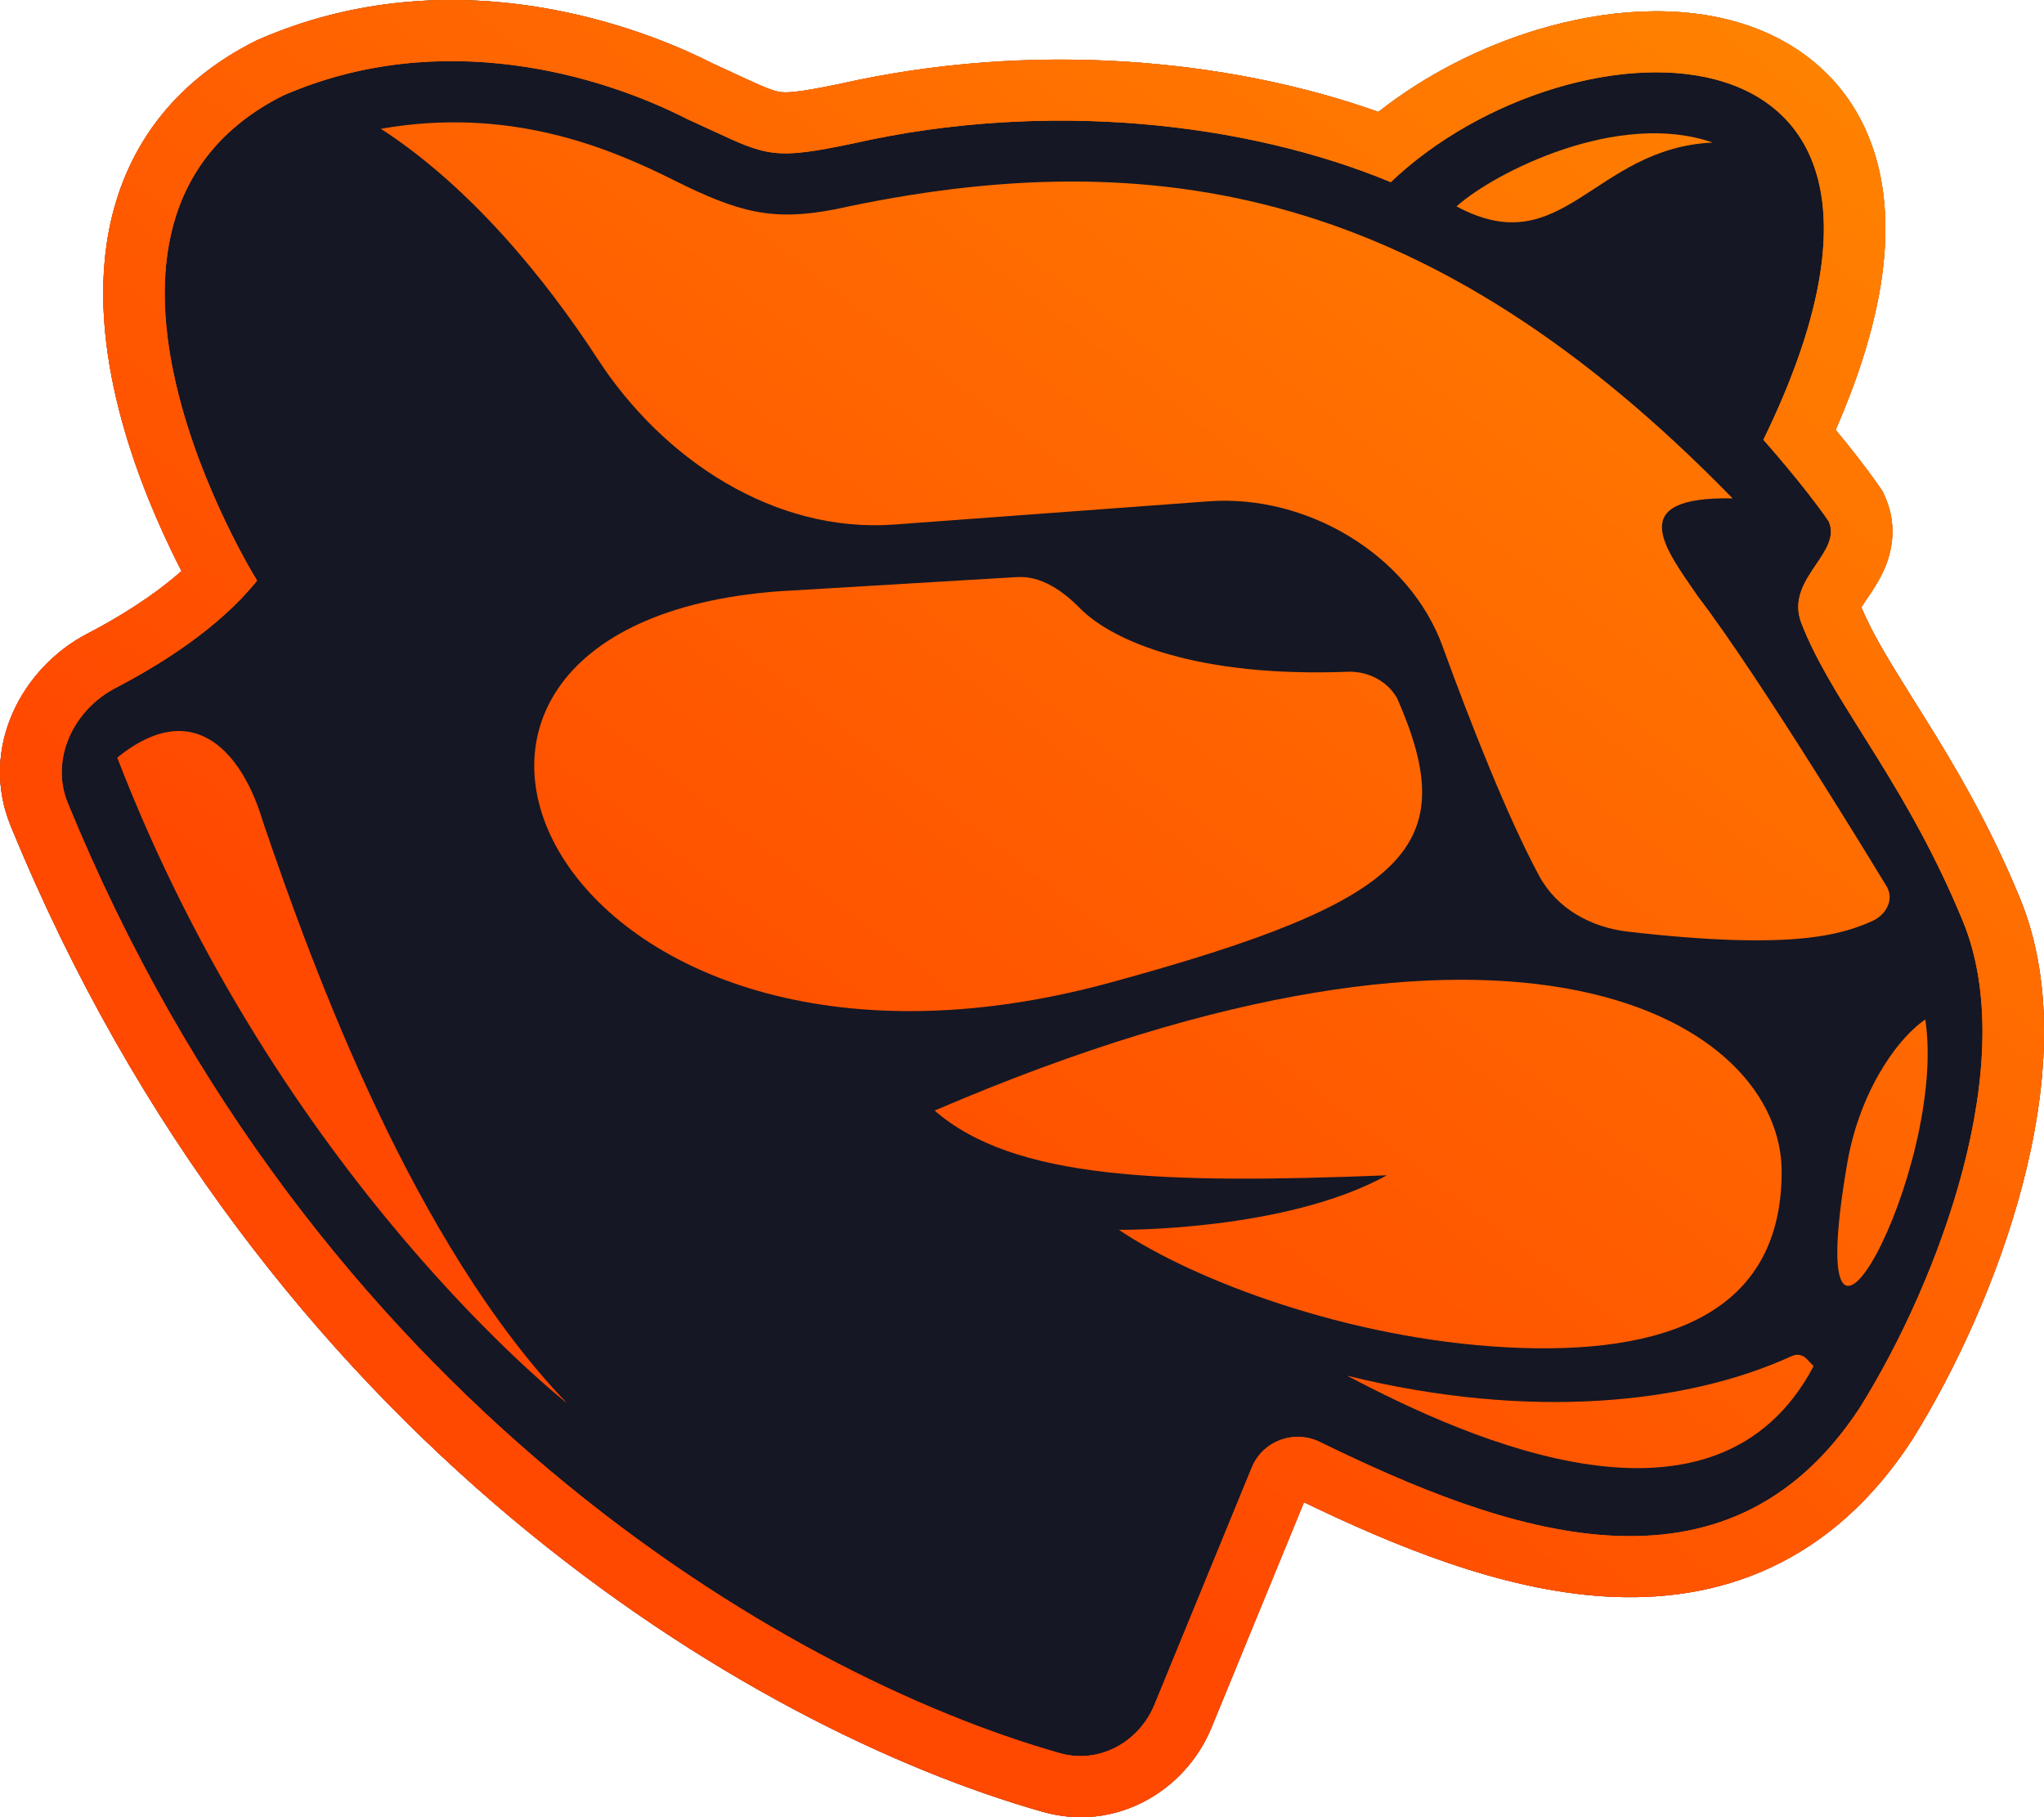
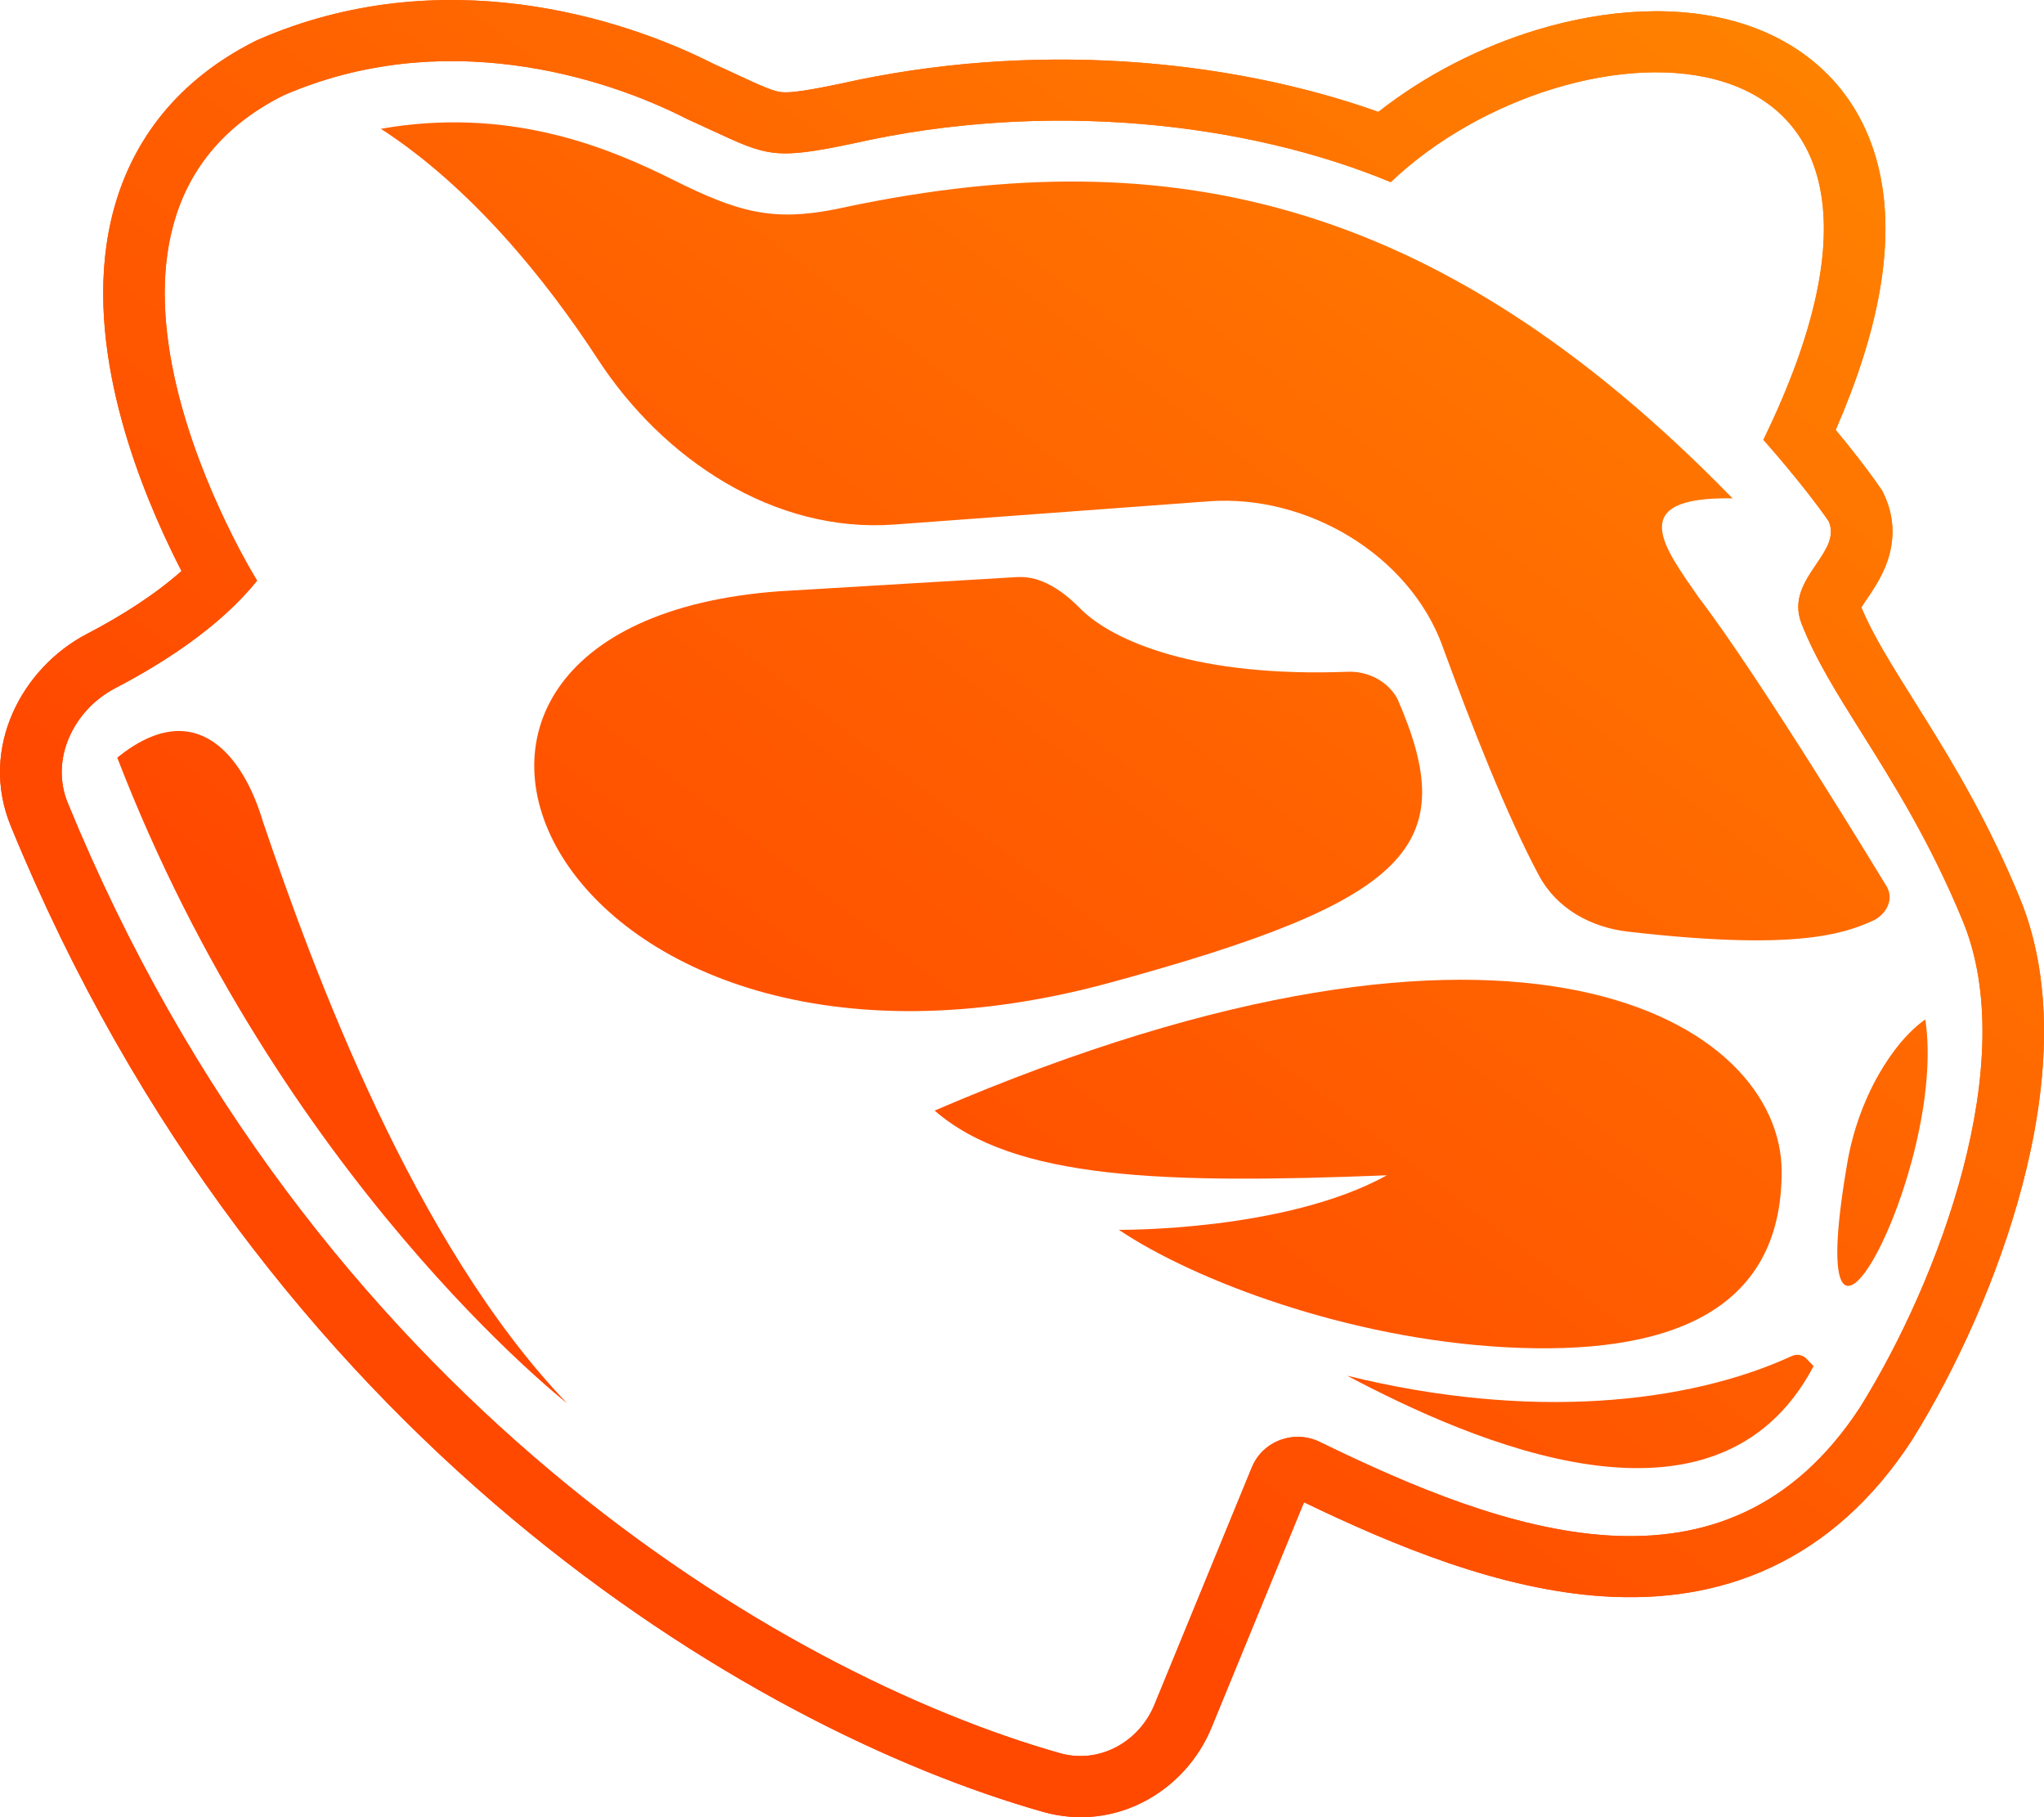
<svg xmlns="http://www.w3.org/2000/svg" width="45" height="40" viewBox="0 0 45 40" fill="none" version="1.1">
  <g fill="url(#paint0_linear_735_12575x)">
-     <path d="M 8.664,0.072 C 7.695,0.184 6.694,0.434 5.691,0.871 L 5.656,0.887 5.625,0.902 C 3.897,1.768 2.925,3.093 2.514,4.582 c -0.395,1.43 -0.252,2.926 0.047,4.201 0.302,1.288 0.79,2.458 1.191,3.295 0.085,0.178 0.167,0.343 0.244,0.492 -0.609,0.54 -1.366,1.012 -2.08,1.383 -1.422,0.739 -2.386,2.504 -1.68,4.229 5.533,13.509 16.274,19.873 22.721,21.701 1.606,0.456 3.142,-0.464 3.713,-1.854 l 2.037,-4.961 c 1.968,0.949 4.316,1.93 6.615,2.072 1.225,0.076 2.482,-0.083 3.672,-0.641 1.197,-0.56 2.243,-1.485 3.104,-2.809 l 0.008,-0.012 0.008,-0.012 c 0.927,-1.492 1.869,-3.511 2.414,-5.592 0.535,-2.044 0.744,-4.362 -0.061,-6.311 -0.683,-1.655 -1.446,-2.926 -2.1,-3.975 -0.074,-0.118 -0.146,-0.233 -0.215,-0.344 -0.527,-0.842 -0.916,-1.464 -1.174,-2.076 0.02,-0.033 0.047,-0.076 0.084,-0.131 0.009,-0.013 0.019,-0.028 0.031,-0.047 0.093,-0.135 0.282,-0.409 0.4,-0.689 0.166,-0.391 0.279,-0.962 0,-1.58 L 41.445,10.812 41.375,10.713 c -0.299,-0.434 -0.67,-0.898 -0.963,-1.25 0.945,-2.166 1.28,-4.006 1,-5.512 -0.337,-1.808 -1.523,-2.939 -3.023,-3.42 -1.417,-0.454 -3.056,-0.324 -4.545,0.125 -1.232,0.371 -2.457,0.988 -3.498,1.807 -3.338,-1.187 -7.663,-1.562 -11.85,-0.617 -1.002,0.209 -1.212,0.201 -1.355,0.174 -0.077,-0.015 -0.188,-0.048 -0.432,-0.154 -0.144,-0.063 -0.28,-0.126 -0.445,-0.203 -0.151,-0.07 -0.326,-0.153 -0.557,-0.258 C 14.19,0.633 11.571,-0.264 8.664,0.072 Z" fill="#151724" />
    <path fill-rule="evenodd" clip-rule="evenodd" d="m 5.66,12.781 c 0,0 -4.937,-7.915 0.575,-10.679 3.497,-1.523 7.039,-0.43 8.881,0.513 0.207,0.094 0.39,0.178 0.553,0.254 1.234,0.573 1.396,0.649 3.118,0.288 4.259,-0.964 8.664,-0.463 11.831,0.852 3.976,-3.789 12.899,-3.967 8.204,5.672 0,0 0.882,0.987 1.436,1.791 0.148,0.328 -0.054,0.627 -0.274,0.951 -0.252,0.372 -0.527,0.777 -0.323,1.301 0.305,0.782 0.784,1.547 1.336,2.425 0.695,1.108 1.502,2.396 2.216,4.126 1.28,3.103 -0.522,7.902 -2.253,10.688 -2.965,4.559 -7.875,2.743 -11.902,0.778 -0.569,-0.278 -1.258,-0.024 -1.498,0.559 l -2.144,5.223 c -0.34,0.828 -1.219,1.313 -2.085,1.067 C 17.224,36.858 6.847,30.749 1.492,17.675 1.098,16.713 1.617,15.626 2.544,15.144 3.574,14.608 4.838,13.806 5.66,12.781 Z M 40.413,9.463 c 0.293,0.352 0.664,0.816 0.963,1.25 l 0.069,0.1 0.05,0.11 c 0.279,0.618 0.165,1.19 -6e-4,1.581 -0.119,0.281 -0.306,0.554 -0.399,0.689 -0.013,0.019 -0.024,0.035 -0.033,0.048 -0.037,0.055 -0.064,0.098 -0.084,0.131 0.258,0.612 0.647,1.233 1.174,2.076 0.069,0.111 0.141,0.225 0.215,0.343 0.654,1.048 1.416,2.319 2.099,3.975 0.804,1.949 0.596,4.267 0.06,6.31 -0.545,2.081 -1.486,4.1 -2.414,5.592 l -0.007,0.012 -0.007,0.012 c -0.861,1.324 -1.908,2.248 -3.104,2.808 -1.19,0.557 -2.446,0.716 -3.671,0.64 -2.3,-0.142 -4.647,-1.124 -6.615,-2.072 l -2.037,4.962 c -0.571,1.39 -2.106,2.308 -3.712,1.852 C 16.511,38.054 5.771,31.691 0.237,18.182 -0.469,16.457 0.494,14.692 1.915,13.953 2.629,13.582 3.388,13.11 3.996,12.57 3.919,12.421 3.837,12.257 3.752,12.079 3.35,11.242 2.863,10.071 2.561,8.783 2.262,7.508 2.118,6.012 2.513,4.581 2.925,3.093 3.897,1.768 5.624,0.902 L 5.657,0.886 5.691,0.871 C 9.703,-0.876 13.684,0.377 15.707,1.405 c 0.231,0.104 0.406,0.186 0.557,0.256 0.166,0.077 0.301,0.14 0.446,0.203 0.243,0.106 0.355,0.14 0.432,0.155 0.143,0.027 0.354,0.034 1.355,-0.175 4.186,-0.945 8.51,-0.568 11.849,0.619 1.041,-0.819 2.266,-1.436 3.498,-1.808 1.489,-0.449 3.128,-0.579 4.545,-0.125 1.501,0.481 2.687,1.613 3.024,3.421 0.281,1.506 -0.054,3.345 -0.999,5.511 z" />
    <path fill-rule="evenodd" clip-rule="evenodd" d="m 5.66,12.781 c 0,0 -4.937,-7.915 0.575,-10.679 3.497,-1.523 7.039,-0.43 8.881,0.513 0.207,0.094 0.39,0.178 0.553,0.254 1.234,0.573 1.396,0.649 3.118,0.288 4.259,-0.964 8.664,-0.463 11.831,0.852 3.976,-3.789 12.899,-3.967 8.204,5.672 0,0 0.882,0.987 1.436,1.791 0.148,0.328 -0.054,0.627 -0.274,0.951 -0.252,0.372 -0.527,0.777 -0.323,1.301 0.305,0.782 0.784,1.547 1.336,2.425 0.695,1.108 1.502,2.396 2.216,4.126 1.28,3.103 -0.522,7.902 -2.253,10.688 -2.965,4.559 -7.875,2.743 -11.902,0.778 -0.569,-0.278 -1.258,-0.024 -1.498,0.559 l -2.144,5.223 c -0.34,0.828 -1.219,1.313 -2.085,1.067 C 17.224,36.858 6.847,30.749 1.492,17.675 1.098,16.713 1.617,15.626 2.544,15.144 3.574,14.608 4.838,13.806 5.66,12.781 Z M 40.413,9.463 c 0.293,0.352 0.664,0.816 0.963,1.25 l 0.069,0.1 0.05,0.11 c 0.279,0.618 0.165,1.19 -6e-4,1.581 -0.119,0.281 -0.306,0.554 -0.399,0.689 -0.013,0.019 -0.024,0.035 -0.033,0.048 -0.037,0.055 -0.064,0.098 -0.084,0.131 0.258,0.612 0.647,1.233 1.174,2.076 0.069,0.111 0.141,0.225 0.215,0.343 0.654,1.048 1.416,2.319 2.099,3.975 0.804,1.949 0.596,4.267 0.06,6.31 -0.545,2.081 -1.486,4.1 -2.414,5.592 l -0.007,0.012 -0.007,0.012 c -0.861,1.324 -1.908,2.248 -3.104,2.808 -1.19,0.557 -2.446,0.716 -3.671,0.64 -2.3,-0.142 -4.647,-1.124 -6.615,-2.072 l -2.037,4.962 c -0.571,1.39 -2.106,2.308 -3.712,1.852 C 16.511,38.054 5.771,31.691 0.237,18.182 -0.469,16.457 0.494,14.692 1.915,13.953 2.629,13.582 3.388,13.11 3.996,12.57 3.919,12.421 3.837,12.257 3.752,12.079 3.35,11.242 2.863,10.071 2.561,8.783 2.262,7.508 2.118,6.012 2.513,4.581 2.925,3.093 3.897,1.768 5.624,0.902 L 5.657,0.886 5.691,0.871 C 9.703,-0.876 13.684,0.377 15.707,1.405 c 0.231,0.104 0.406,0.186 0.557,0.256 0.166,0.077 0.301,0.14 0.446,0.203 0.243,0.106 0.355,0.14 0.432,0.155 0.143,0.027 0.354,0.034 1.355,-0.175 4.186,-0.945 8.51,-0.568 11.849,0.619 1.041,-0.819 2.266,-1.436 3.498,-1.808 1.489,-0.449 3.128,-0.579 4.545,-0.125 1.501,0.481 2.687,1.613 3.024,3.421 0.281,1.506 -0.054,3.345 -0.999,5.511 z" />
-     <path d="M 32.066,4.543 C 32.914,3.785 35.635,2.415 37.705,3.138 35.074,3.261 34.414,5.806 32.066,4.543 Z" />
    <path d="M 5.785,18.076 C 5.372,16.681 4.33,15.262 2.581,16.677 6.154,25.946 12.484,30.888 12.484,30.888 9.114,27.378 6.918,21.411 5.785,18.076 Z" />
    <path d="m 20.576,24.446 c 1.744,1.519 5.022,1.62 9.957,1.425 -2.244,1.24 -5.901,1.2 -5.901,1.2 1.652,1.11 5.044,2.402 8.538,2.586 3.494,0.184 6.059,-0.738 6.054,-3.87 0,-3.268 -5.726,-6.898 -18.647,-1.341 z" />
    <path d="m 42.387,22.44 c -0.698,0.484 -1.487,1.716 -1.729,3.226 -1.049,6.148 2.227,0.066 1.729,-3.226 z" />
    <path d="m 29.661,30.284 c 2.713,1.43 8.12,3.856 10.267,-0.213 l -0.161,-0.166 c -0.082,-0.084 -0.208,-0.106 -0.316,-0.057 -2.302,1.058 -5.778,1.423 -9.79,0.435 z" />
    <path d="m 31.759,14.228 c 0.636,1.741 1.428,3.752 2.125,5.049 0.389,0.723 1.139,1.137 1.96,1.231 3.562,0.409 4.679,0.081 5.381,-0.237 0.317,-0.143 0.489,-0.498 0.295,-0.785 0,0 -2.764,-4.566 -4.13,-6.346 -0.749,-1.088 -1.638,-2.212 0.754,-2.17 C 31.514,4.163 25.443,3.071 18.386,4.607 17.014,4.875 16.265,4.679 14.844,3.971 13.328,3.21 11.171,2.348 8.385,2.835 10.367,4.12 12.01,6.141 13.159,7.904 c 1.441,2.212 3.885,3.837 6.533,3.642 l 6.919,-0.511 c 2.159,-0.159 4.412,1.173 5.149,3.193 z" />
    <path d="m 22.399,12.702 -5.246,0.313 c -10.109,0.746 -5.048,11.972 7.275,8.618 6.679,-1.818 7.75,-3.022 6.334,-6.257 -0.216,-0.387 -0.648,-0.606 -1.093,-0.589 -3.3,0.126 -5.17,-0.665 -5.894,-1.399 -0.369,-0.375 -0.849,-0.717 -1.376,-0.685 z" />
  </g>
  <defs>
    <linearGradient id="paint0_linear_735_12575x" x1="41.5" y1="-2.5" x2="17" y2="29.5" gradientUnits="userSpaceOnUse">
      <stop stop-color="#FF8800" />
      <stop offset="1" stop-color="#FF4800" />
    </linearGradient>
  </defs>
</svg>